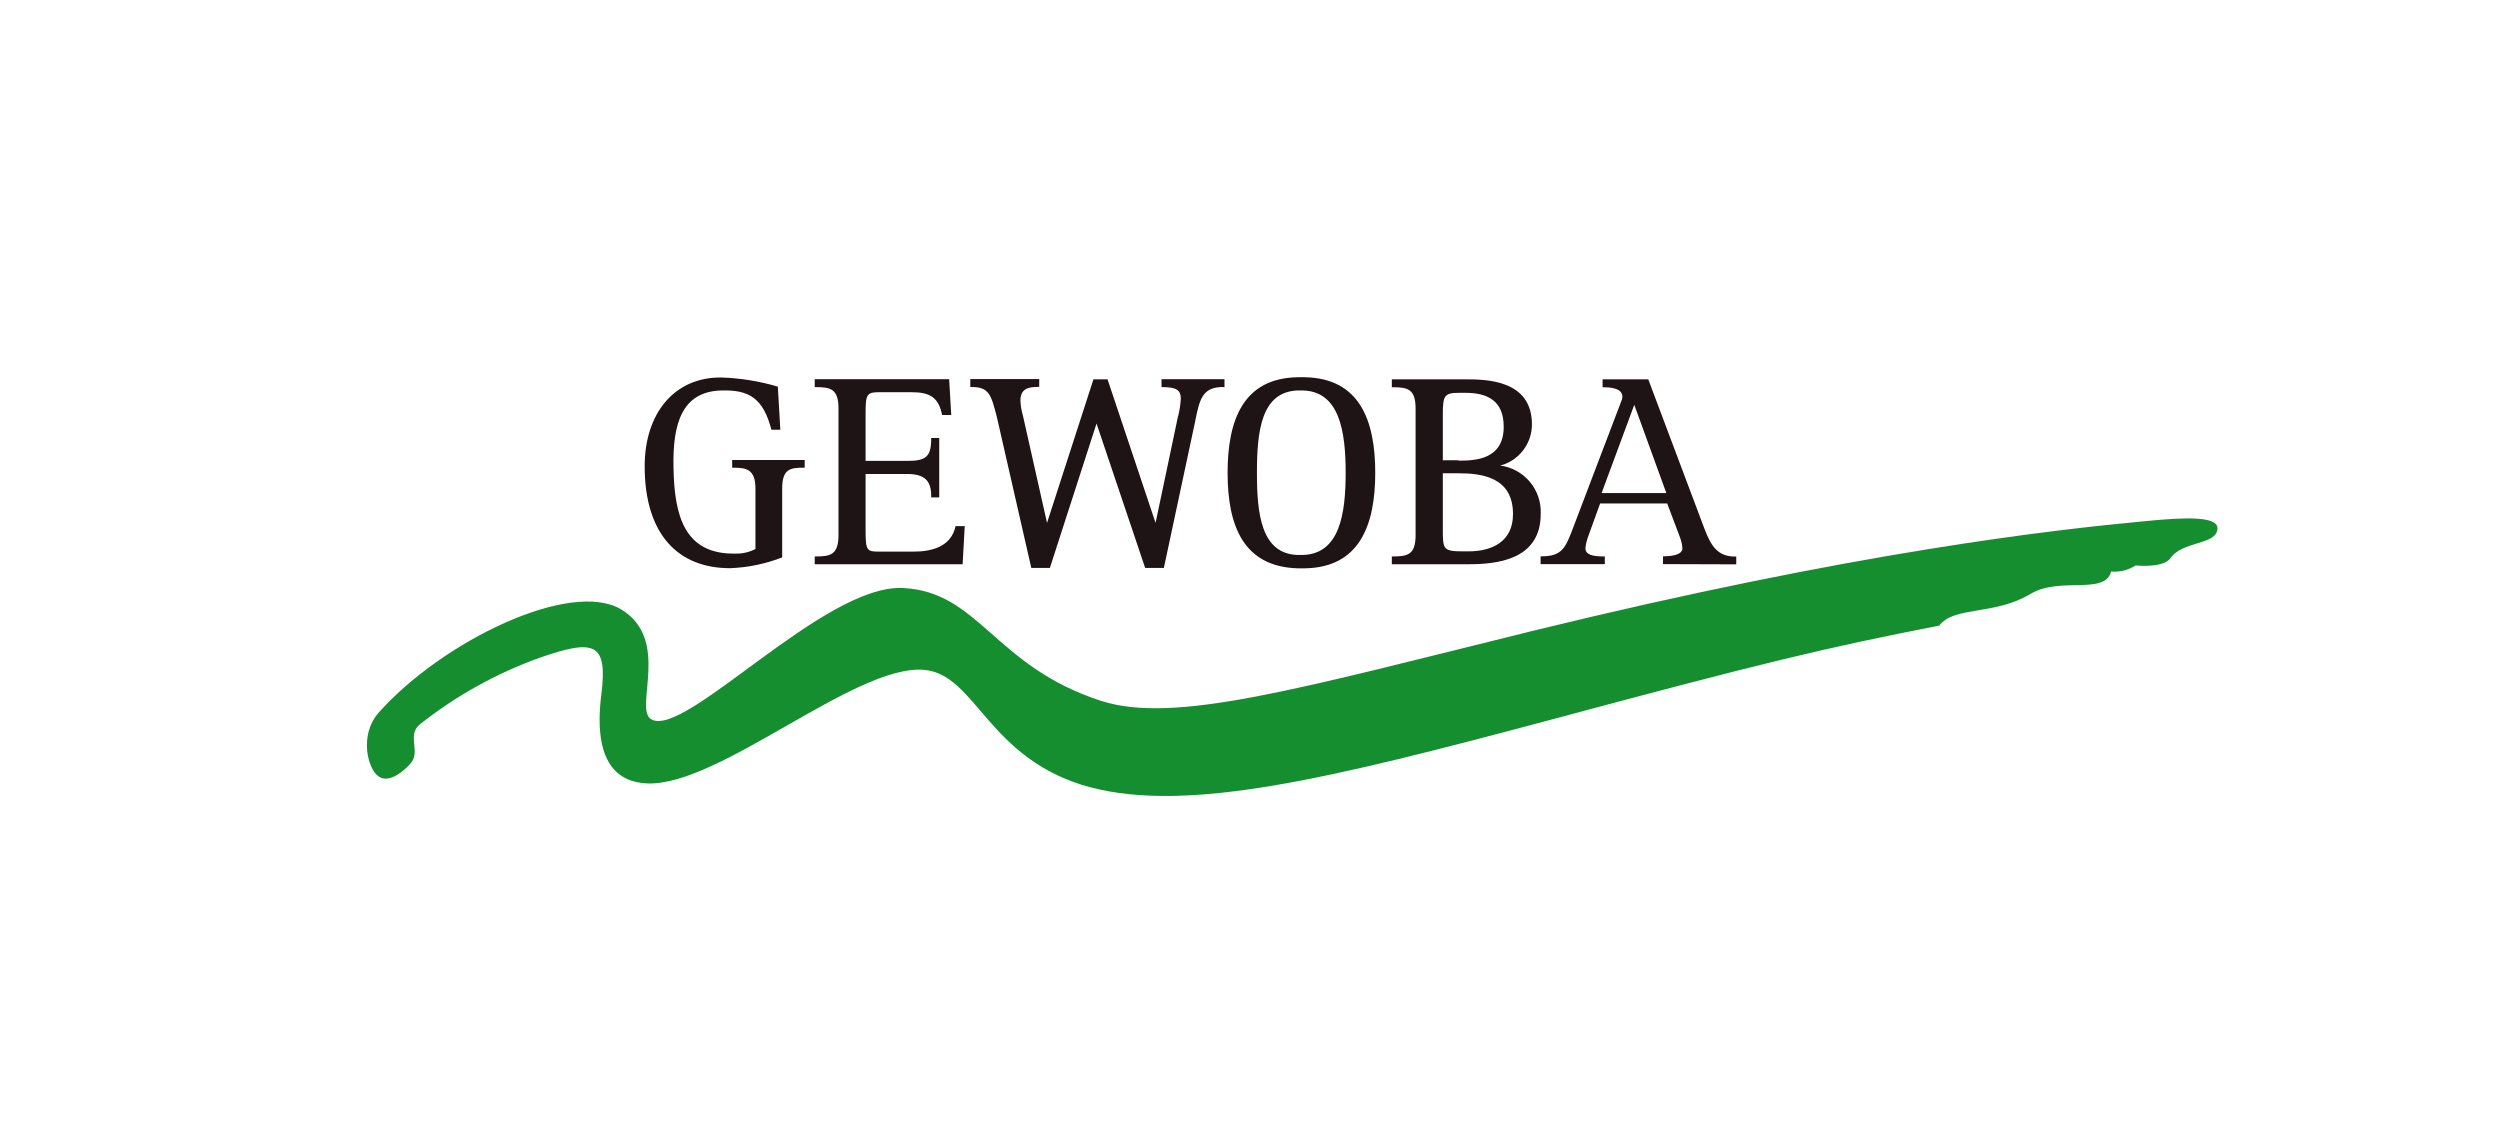
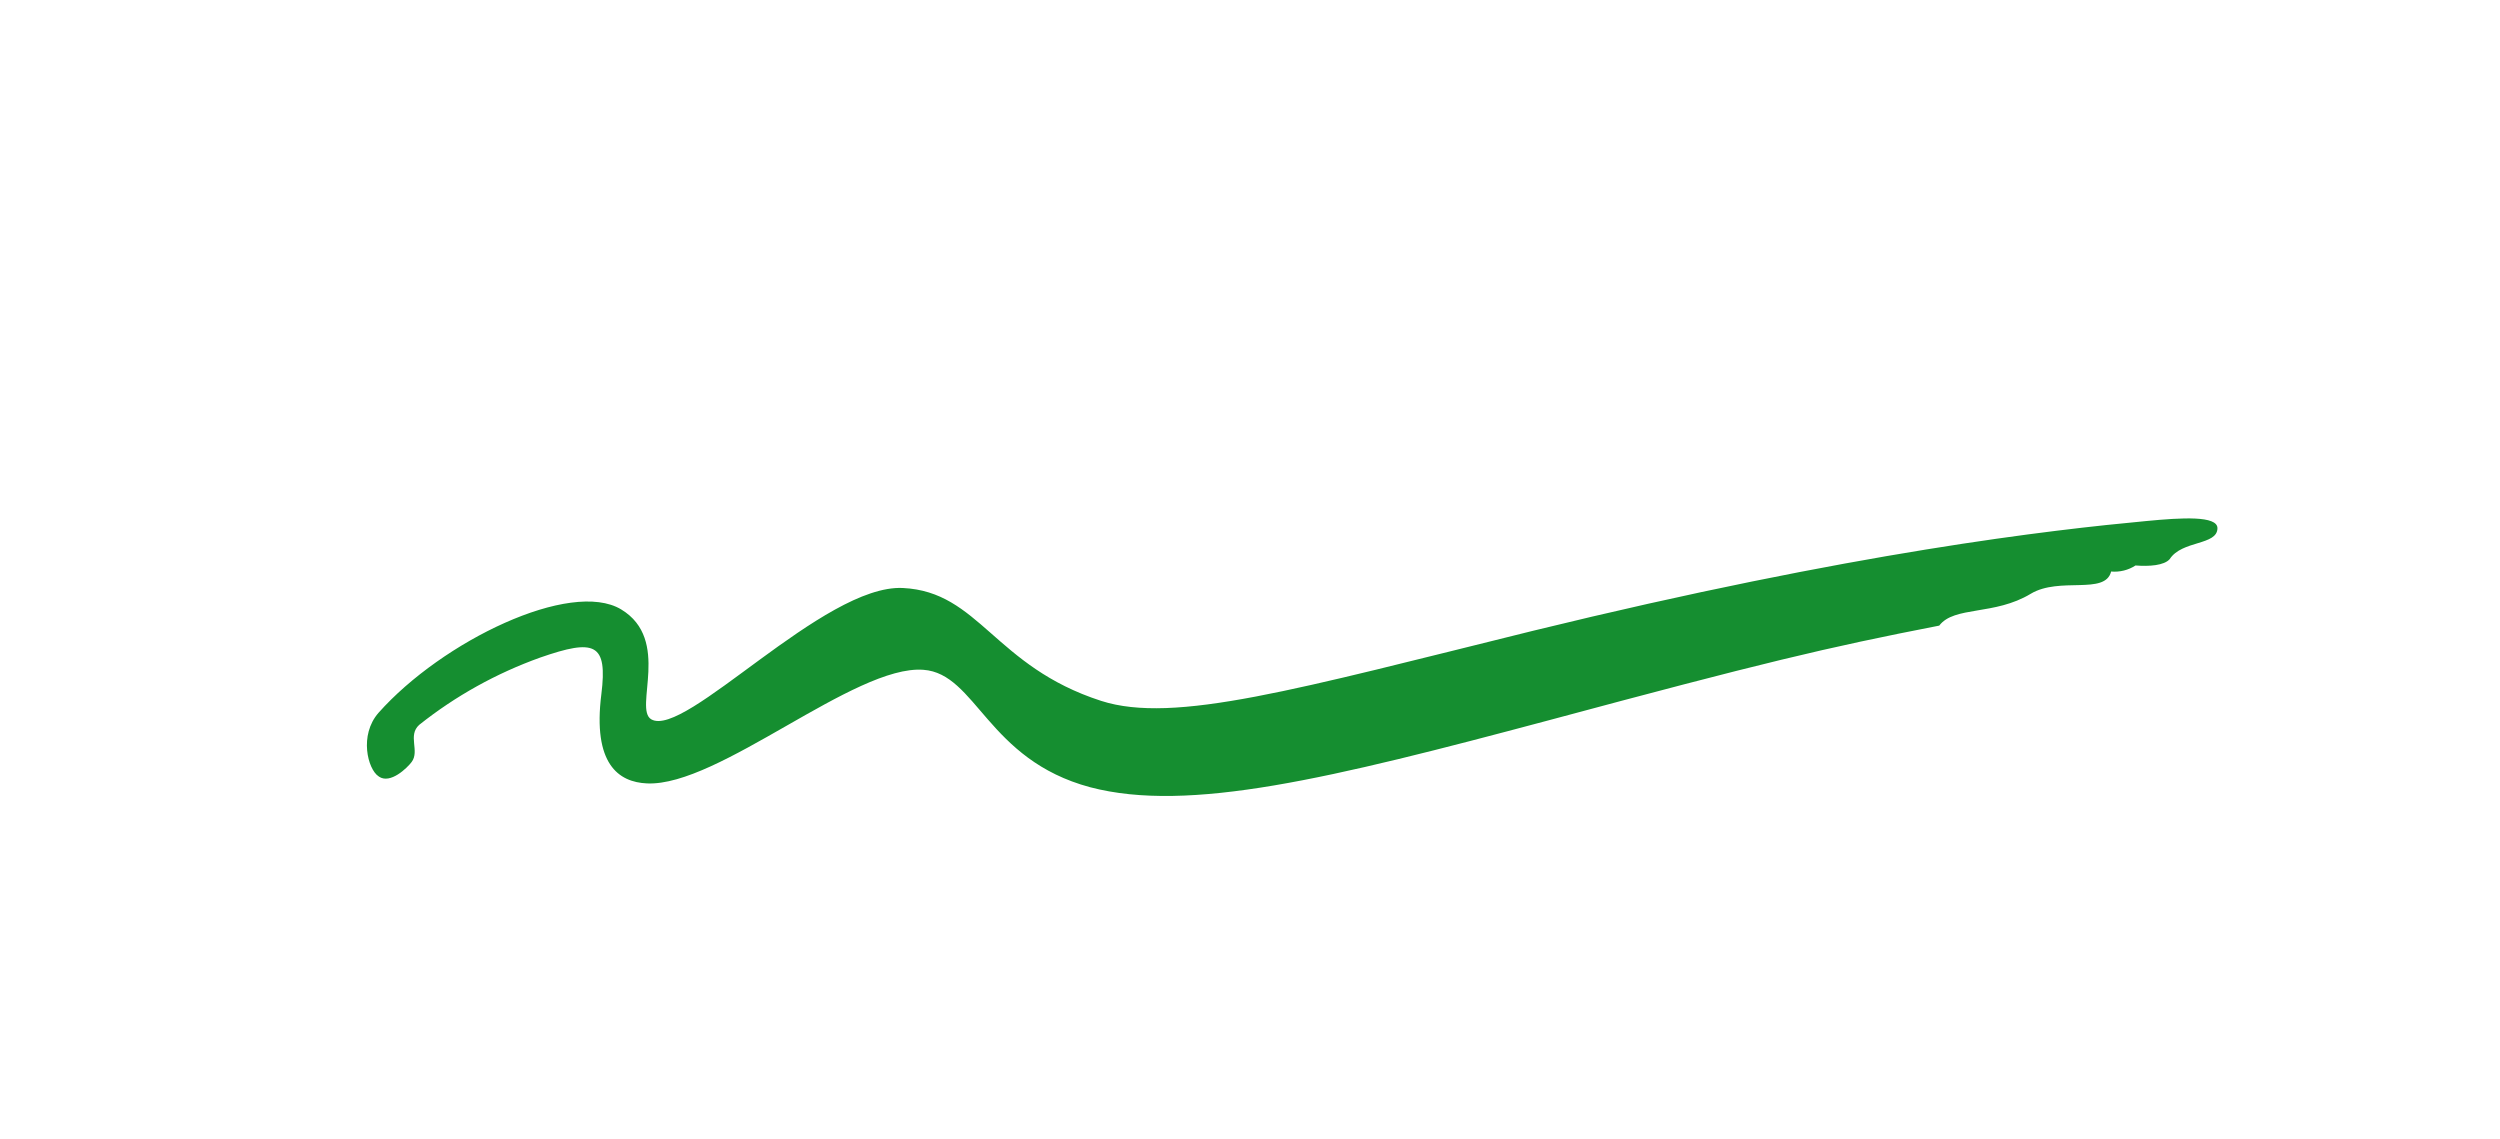
<svg xmlns="http://www.w3.org/2000/svg" id="Ebene_2" viewBox="0 0 202 92">
  <defs>
    <style>
      .cls-1 {
        fill: rgba(30, 20, 22, 0);
      }

      .cls-2 {
        fill: #158e30;
      }

      .cls-3 {
        fill: #1e1416;
      }

      .cls-4 {
        opacity: 1;
      }
    </style>
  </defs>
  <g id="Ebene_1-2" data-name="Ebene_1">
    <g id="Gruppe_60" class="cls-4">
-       <rect id="Rechteck_70" class="cls-1" width="202" height="92" />
      <g id="Ebene_2-2" data-name="Ebene_2">
        <g id="Ebene_1-3" data-name="Ebene_1">
          <path id="Pfad_40" class="cls-2" d="M30.58,62.72c-.86-.57-1.58-3.31,0-5.12,5.15-5.8,15.54-10.81,19.61-8.36,4.06,2.45.99,8.03,2.43,8.88,2.71,1.58,13.94-10.92,20.33-10.61,6.18.3,7.38,6.33,16.02,9.12,5.9,1.9,15.78-.94,34.89-5.66,26.11-6.39,41.99-8.16,49.56-8.87,2.9-.28,5.73-.44,5.75.57,0,1.42-2.87.97-3.86,2.51-.45.51-1.65.6-2.76.51-.58.38-1.28.55-1.97.49-.49,1.93-4.16.39-6.5,1.8-2.93,1.77-6.18.97-7.39,2.57-9.15,1.78-14.33,3.02-31.59,7.66-17.65,4.71-29.05,7.49-37.01,5.4-8.33-2.23-9.2-9.18-13.48-9.49-5.54-.42-16.54,9.44-22.33,9.18-2.31-.1-4.4-1.58-3.69-7.21.51-4.12-.51-4.5-4.94-2.96-3.54,1.27-6.84,3.1-9.78,5.44-.95.86.06,2.11-.61,3-.35.47-1.72,1.81-2.64,1.18l-.03-.03Z" />
-           <path id="Pfad_41" class="cls-3" d="M140.29,45.6v-.63h-.1c-1.38,0-1.93-.83-2.46-2.22l-4.55-12.1h-3.69v.64h.1c1.03,0,1.64.3,1.47.97l-3.92,10.3c-.64,1.7-.91,2.39-2.57,2.39h-.09v.63h5.19v-.62h-.1c-.9,0-1.47-.14-1.47-.68.04-.35.13-.7.26-1.03l.93-2.57h5.42l1.03,2.73c.11.29.18.59.2.9,0,.58-1.1.64-1.48.64h-.09v.63l5.93.02ZM134.63,39.84h-5.22l2.64-7.13,2.59,7.13ZM121.21,37.62c1.51-.39,2.57-1.76,2.57-3.33,0-3.6-3.69-3.64-5.37-3.64h-5.95v.64h.09c1.17,0,1.83.13,1.83,1.72v10.23c0,1.59-.66,1.72-1.83,1.72h-.09v.63h6.18c2.21,0,5.85-.3,5.85-4.06.09-1.98-1.36-3.69-3.33-3.92h.04ZM117.85,37.19h-1.27v-3.69c0-1.58.13-1.76,1.39-1.76h.44c1.74,0,3.09.61,3.09,2.74,0,2.68-2.34,2.74-3.65,2.74v-.03ZM122.25,41.54c0,2.26-1.74,2.99-3.52,3.01h-.41c-1.71,0-1.74-.12-1.74-1.77v-4.54h1.23c1.89,0,4.44.29,4.44,3.3h0ZM111.12,38.2c0-4.28-1.29-7.62-5.66-7.72h-.61c-4.37.08-5.66,3.42-5.66,7.72s1.29,7.59,5.66,7.72h.61c4.36-.08,5.66-3.44,5.66-7.72ZM108.73,38.2c0,3.39-.51,6.54-3.44,6.64h-.45c-2.92-.1-3.28-3.27-3.28-6.64s.35-6.53,3.27-6.65h.46c2.92.09,3.44,3.25,3.44,6.64h0ZM98.85,31.28h.09v-.64h-5.09v.64h.09c1.11,0,1.47.24,1.47.93-.03.52-.11,1.04-.25,1.54l-1.79,8.5-3.88-11.6h-1.14l-3.75,11.6-1.95-8.68c-.12-.39-.18-.79-.2-1.2,0-.91.56-1.11,1.44-1.11h.08v-.63h-5.57v.64h.09c1.42,0,1.59.59,2.06,2.44l2.78,12.18h1.5l3.77-11.67,3.93,11.67h1.51l2.53-11.84c.36-1.92.66-2.78,2.27-2.78ZM77.78,45.6l.17-3.09h-.74c-.37,1.7-1.96,2.06-3.41,2.06h-2.74c-1.03,0-1.12-.05-1.12-1.77v-4.5h3.37c1.44,0,1.93.58,1.93,1.77v.12h.65v-4.8h-.65v.09c0,1.46-.47,1.76-1.93,1.76h-3.37v-3.78c0-1.58.06-1.77,1.12-1.77h2.57c1.44,0,2.2.36,2.49,1.84h.74l-.17-2.89h-10.86v.64h.09c1.17,0,1.83.13,1.83,1.72v10.24c0,1.59-.66,1.72-1.83,1.72h-.09v.63h11.94ZM64.91,37.79h.11v-.62h-5.86v.62h.09c1.03,0,1.79.11,1.79,1.68v4.89c-.51.26-1.07.39-1.64.37-4.12.07-4.91-3.09-4.98-6.92-.08-3.52.64-6.18,3.88-6.26,2.22-.06,3.36.61,4.03,3.17h.72l-.2-3.48c-1.49-.44-3.03-.69-4.58-.74-3.79-.03-6.18,2.91-6.18,7.17,0,5.54,2.73,8.24,6.89,8.24,1.44-.05,2.87-.35,4.22-.87v-5.57c0-1.59.67-1.68,1.73-1.68h-.02Z" />
        </g>
      </g>
    </g>
  </g>
</svg>